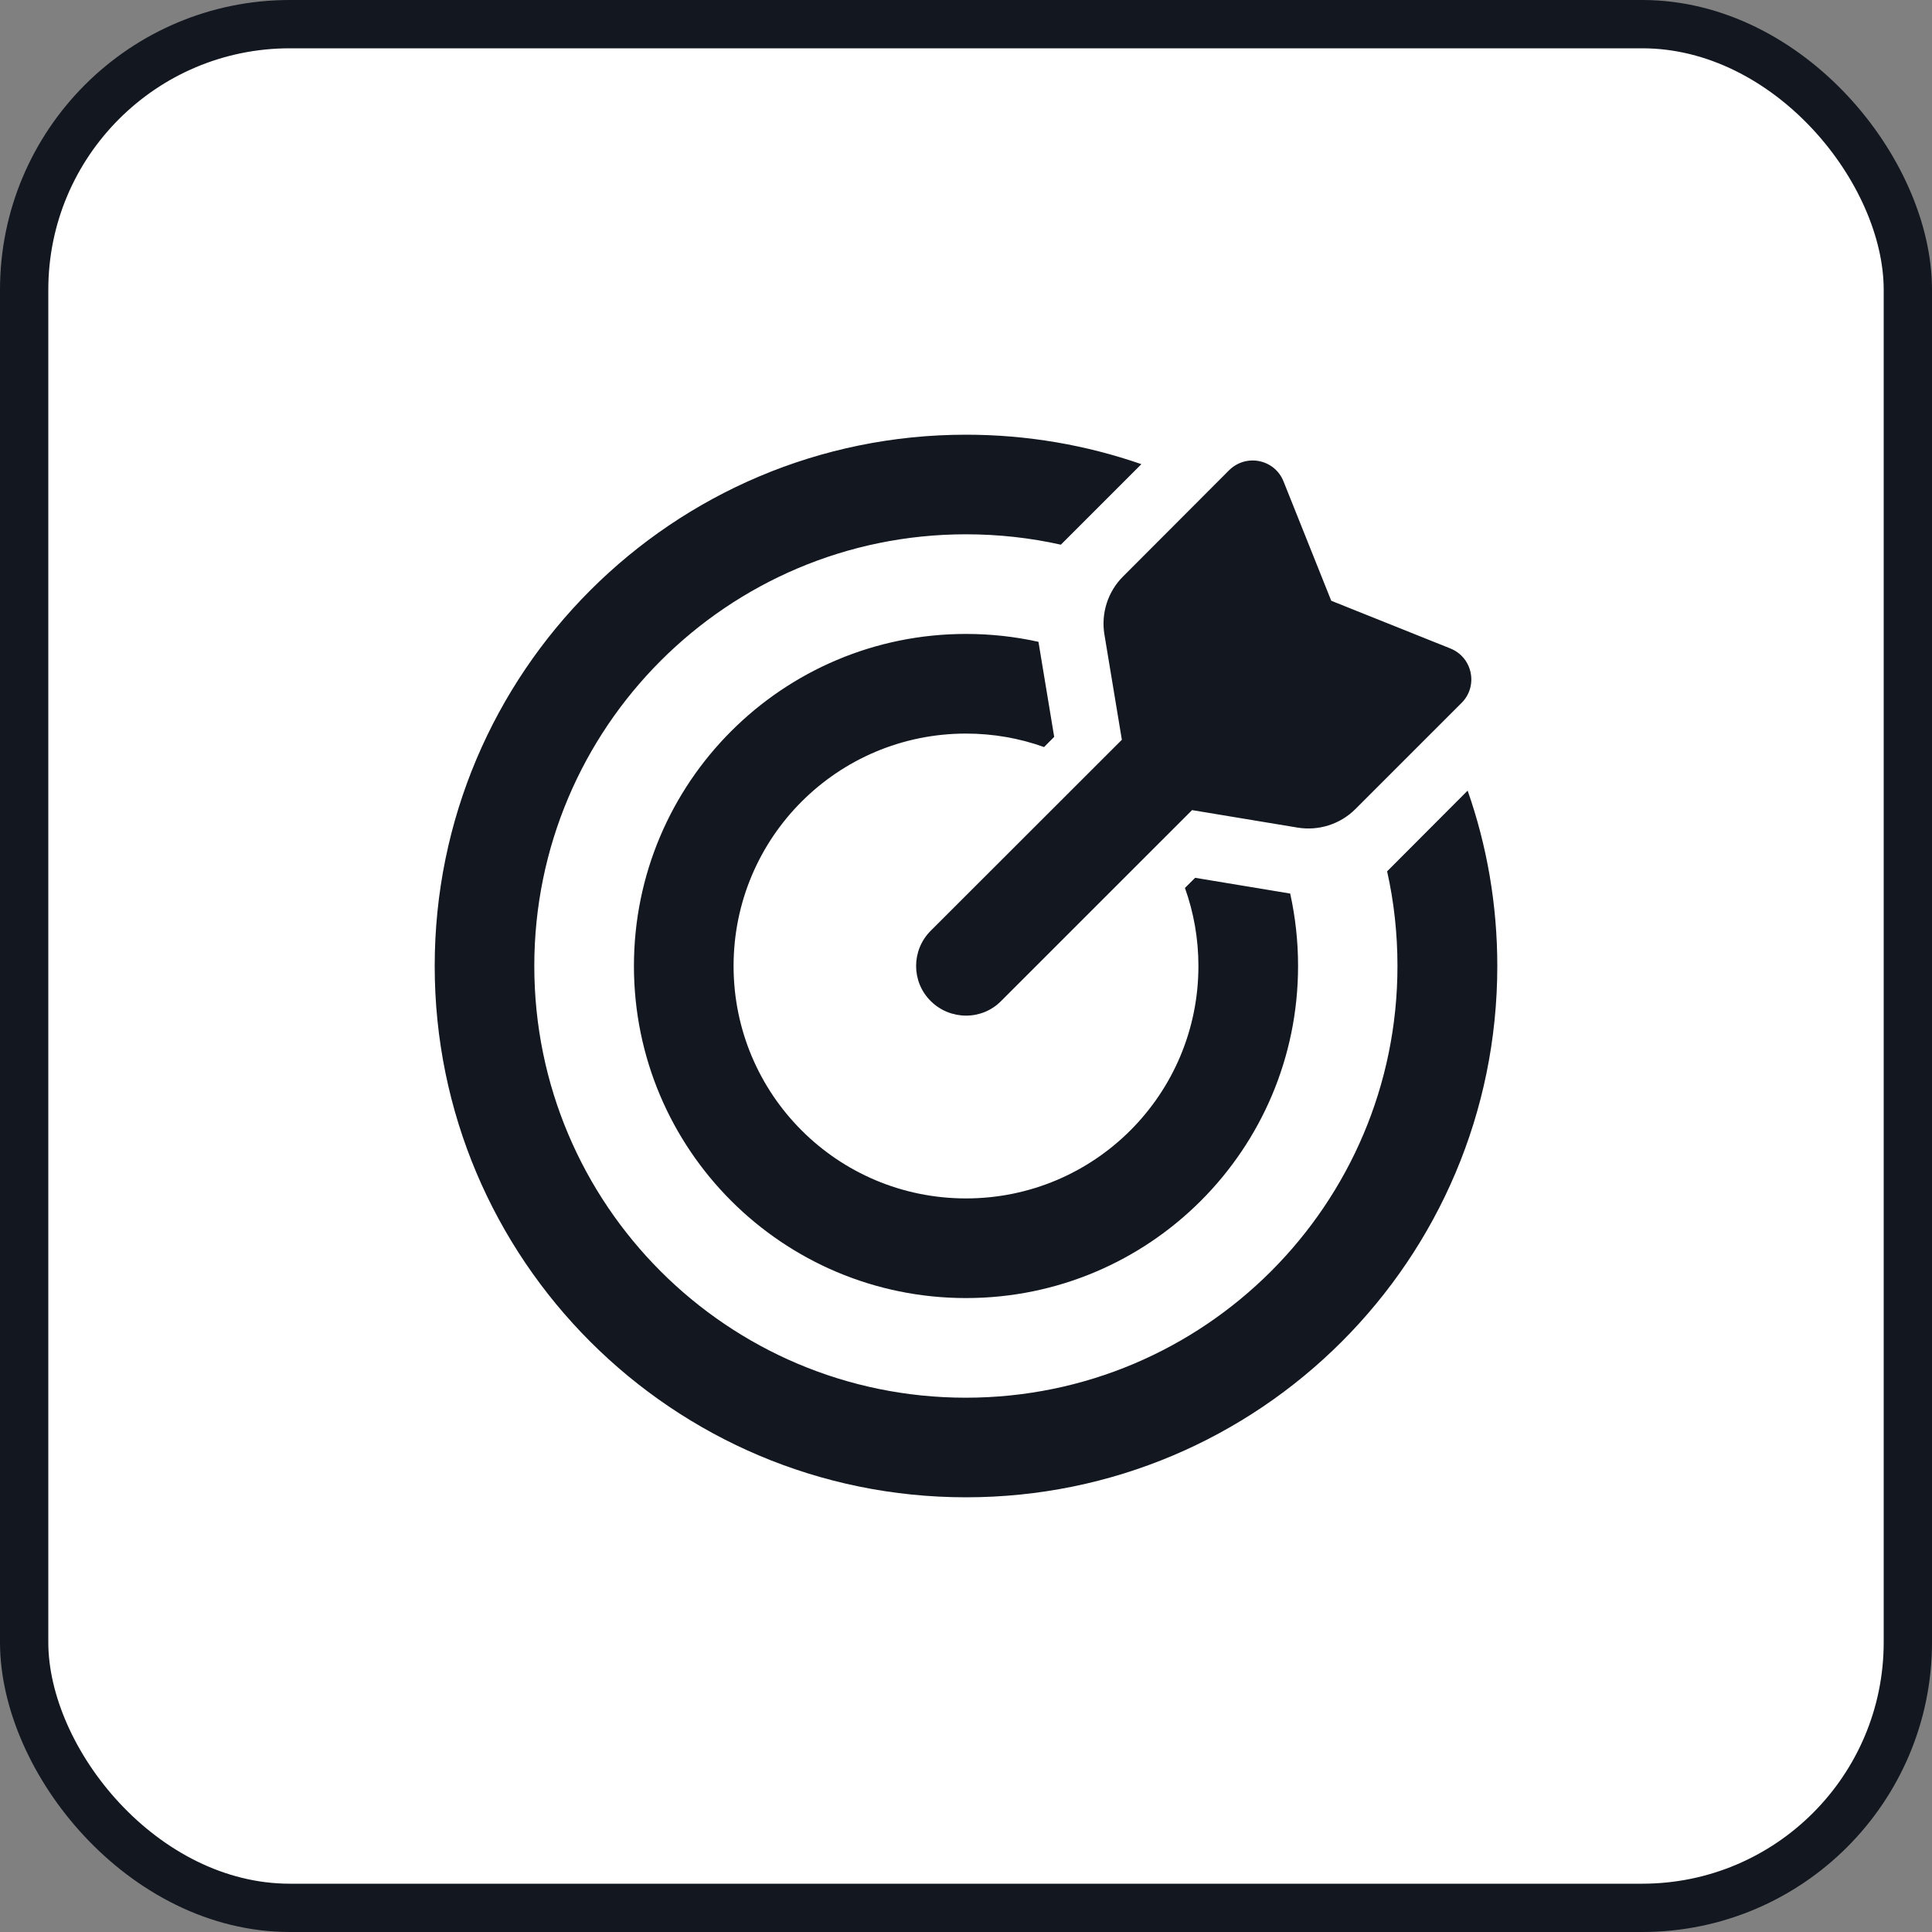
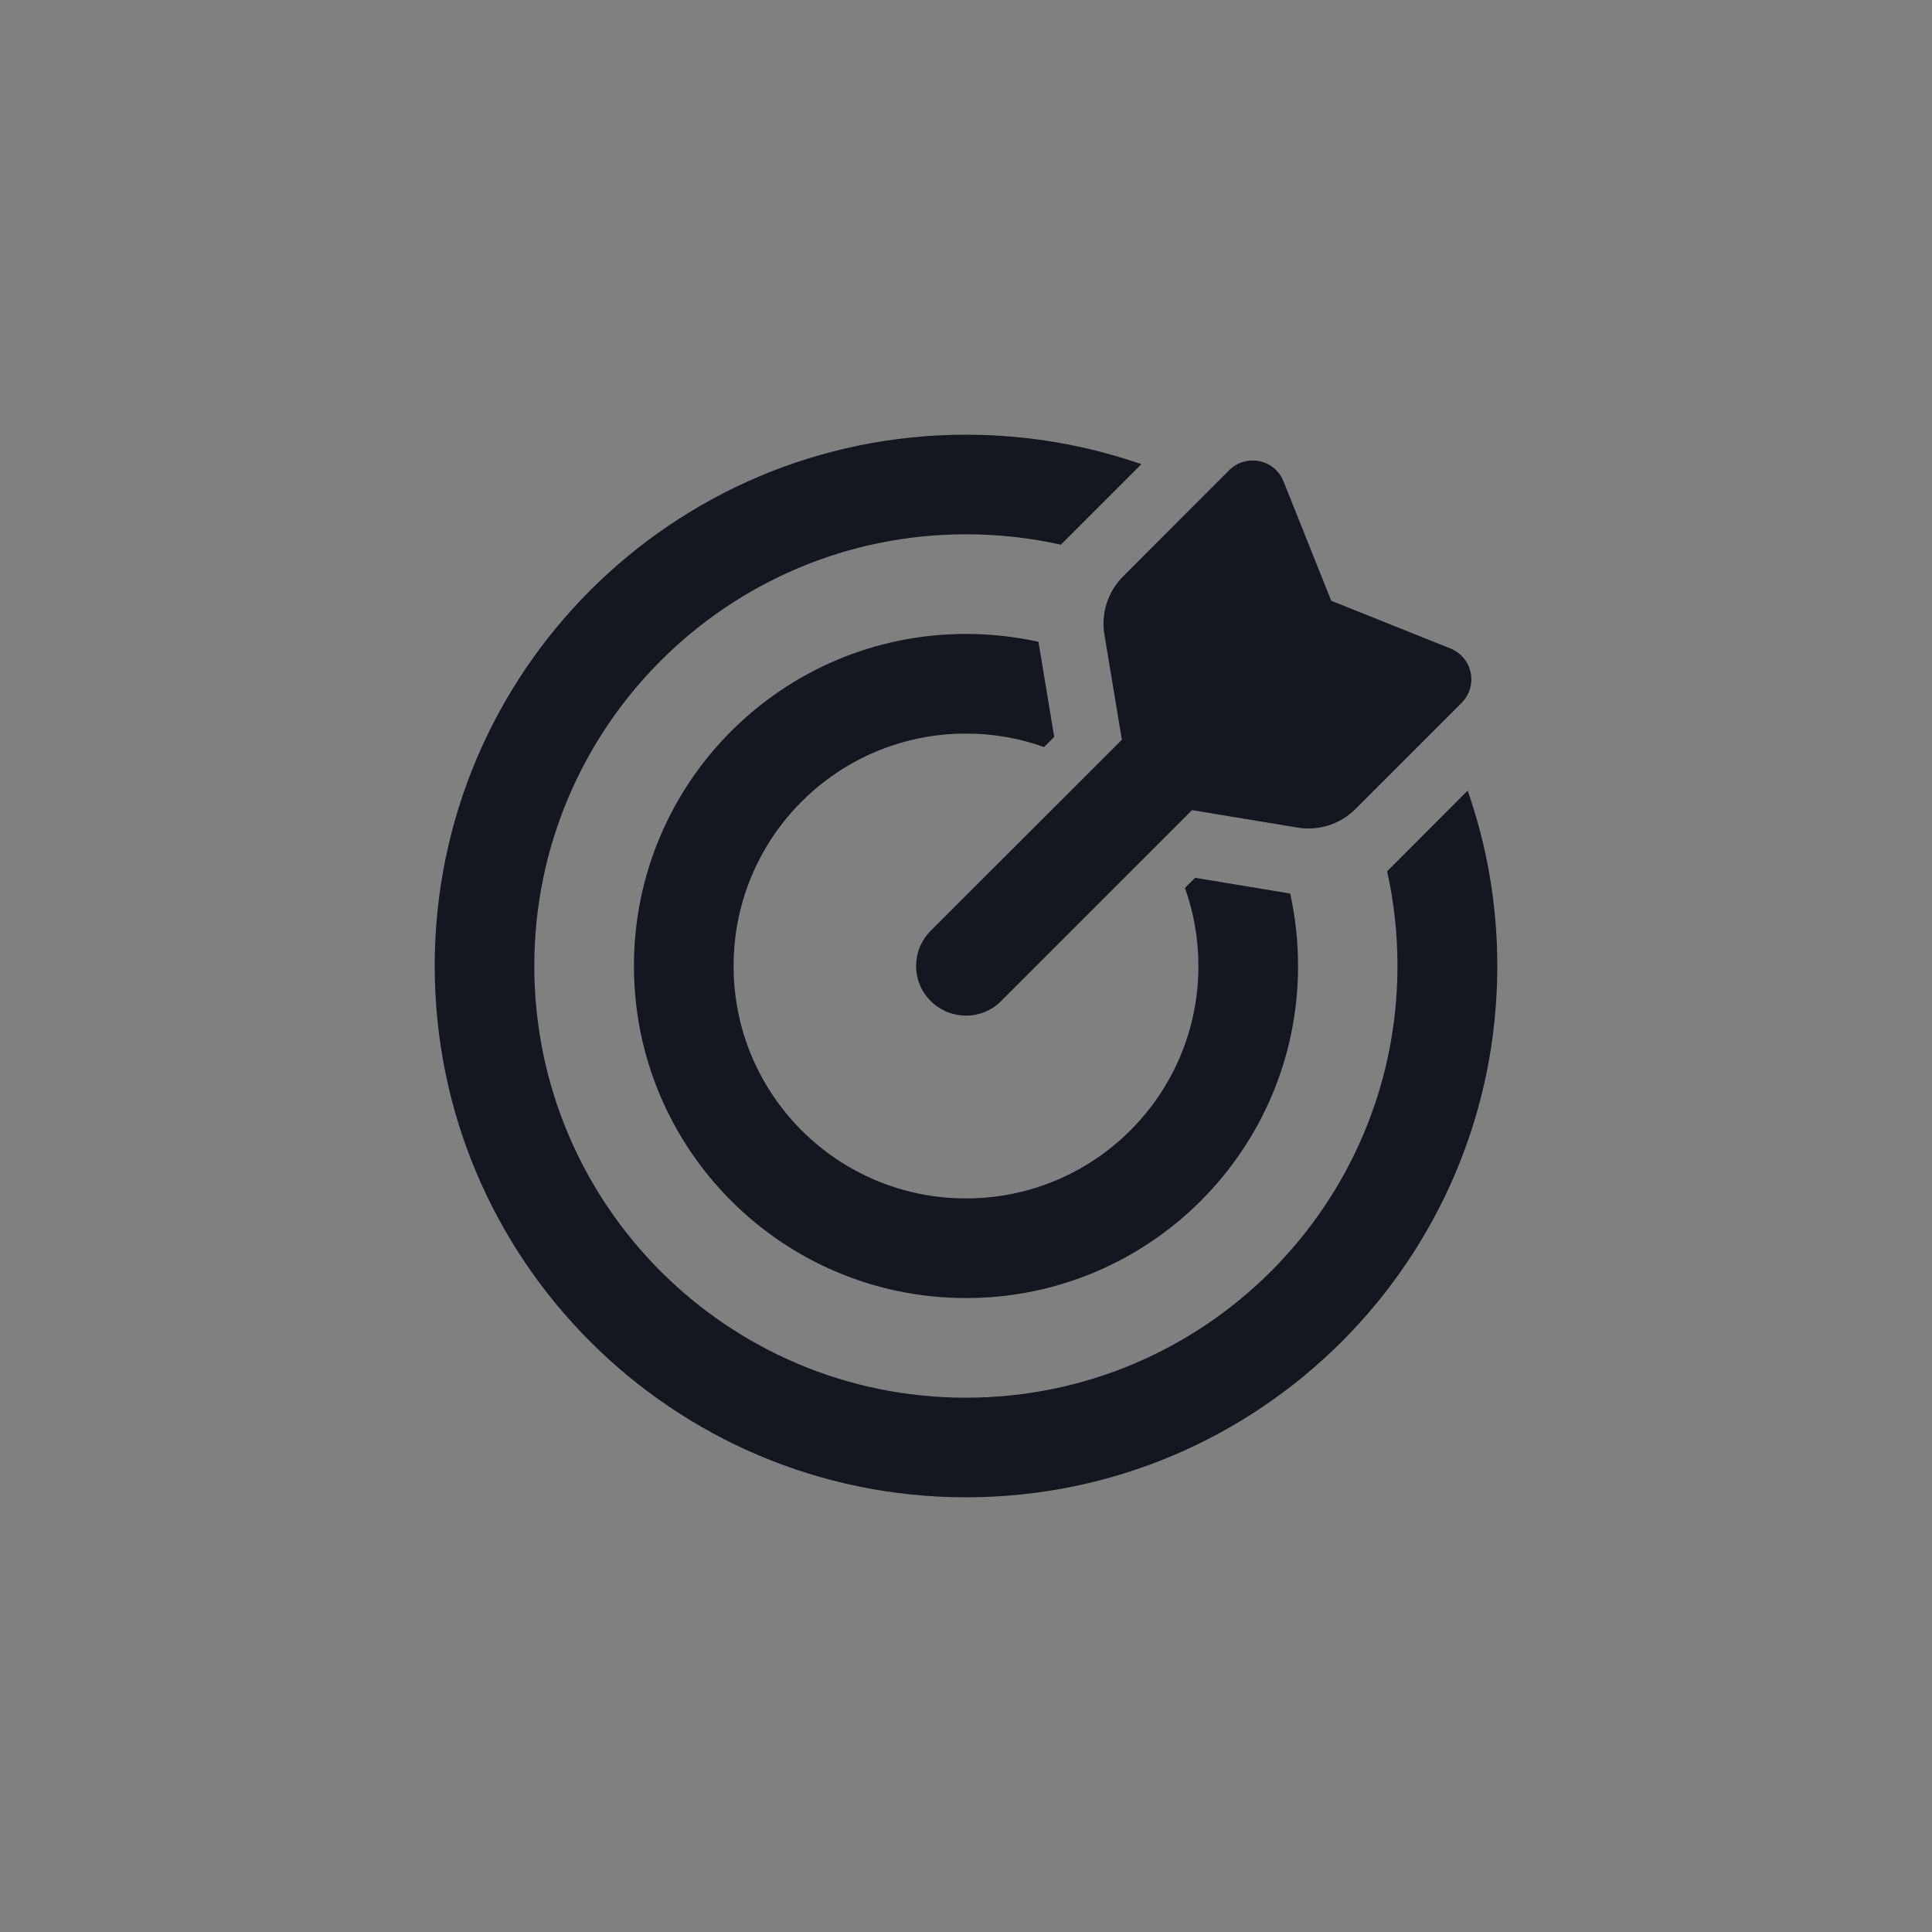
<svg xmlns="http://www.w3.org/2000/svg" width="40" height="40" viewBox="0 0 40 40" fill="none">
  <rect x="0" y="0" width="40" height="40" fill="#808080" stroke="none" />
-   <rect x="0.5" y="0.5" width="39" height="39" rx="5.5" fill="white" stroke="#121720" />
  <path d="M24.533 18.384C24.714 18.891 24.812 19.433 24.812 20C24.812 22.66 22.66 24.812 20 24.812C17.34 24.812 15.188 22.66 15.188 20C15.188 17.34 17.34 15.188 20 15.188C20.567 15.188 21.113 15.286 21.616 15.467L21.826 15.256L21.5 13.288C21.014 13.181 20.516 13.125 20 13.125C16.202 13.125 13.125 16.202 13.125 20C13.125 23.798 16.202 26.875 20 26.875C23.798 26.875 26.875 23.798 26.875 20C26.875 19.484 26.819 18.986 26.712 18.5L24.744 18.174L24.533 18.384ZM28.718 18.036C28.86 18.668 28.933 19.325 28.933 20C28.933 24.937 24.933 28.938 19.996 28.938C15.059 28.938 11.062 24.937 11.062 20C11.062 15.063 15.063 11.062 20 11.062C20.675 11.062 21.332 11.136 21.964 11.277L23.631 9.61C22.492 9.215 21.272 9 20 9C13.924 9 9 13.924 9 20C9 26.076 13.924 31 20 31C26.076 31 31 26.076 31 20C31 18.728 30.785 17.508 30.386 16.369L28.723 18.036H28.718ZM24.684 16.773L26.862 17.134C27.3 17.207 27.747 17.065 28.061 16.752L30.261 14.552C30.609 14.204 30.489 13.611 30.029 13.426L27.562 12.438L26.574 9.967C26.39 9.507 25.801 9.387 25.448 9.735L23.248 11.939C22.935 12.253 22.793 12.7 22.866 13.138L23.227 15.316L19.27 19.27C18.866 19.673 18.866 20.327 19.27 20.726C19.673 21.126 20.327 21.13 20.726 20.726L24.684 16.769V16.773Z" fill="#121720" />
</svg>